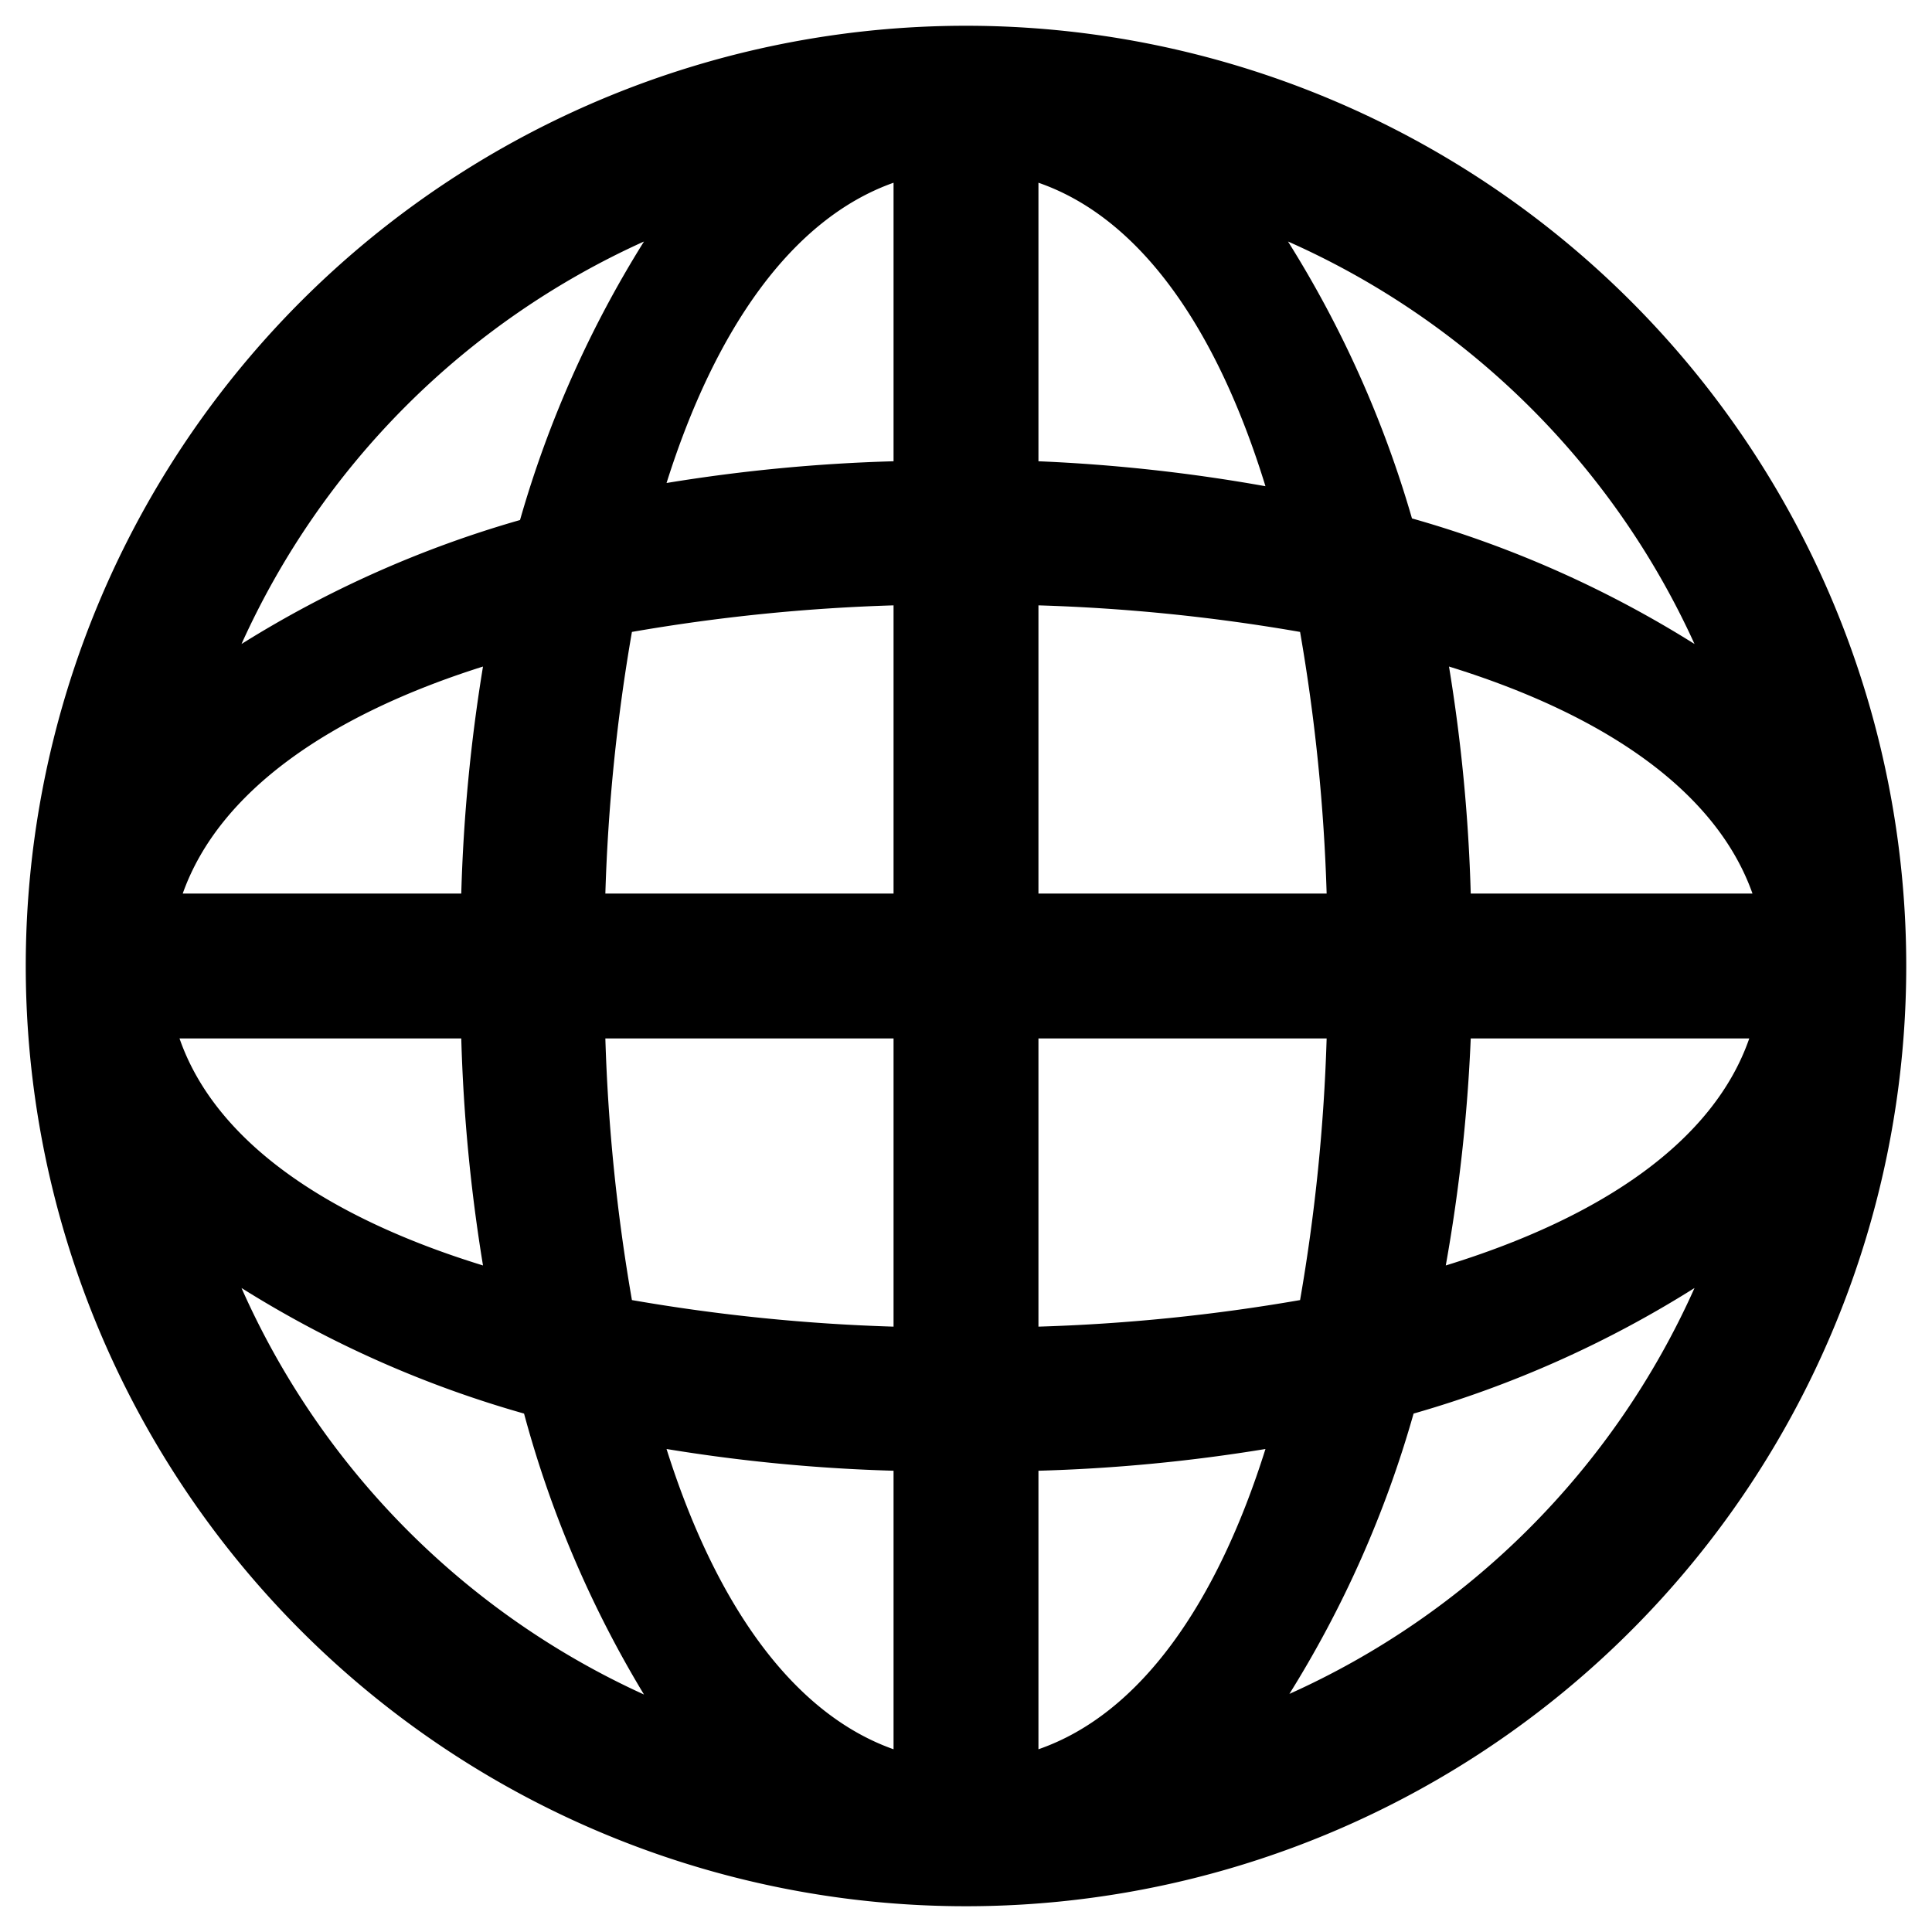
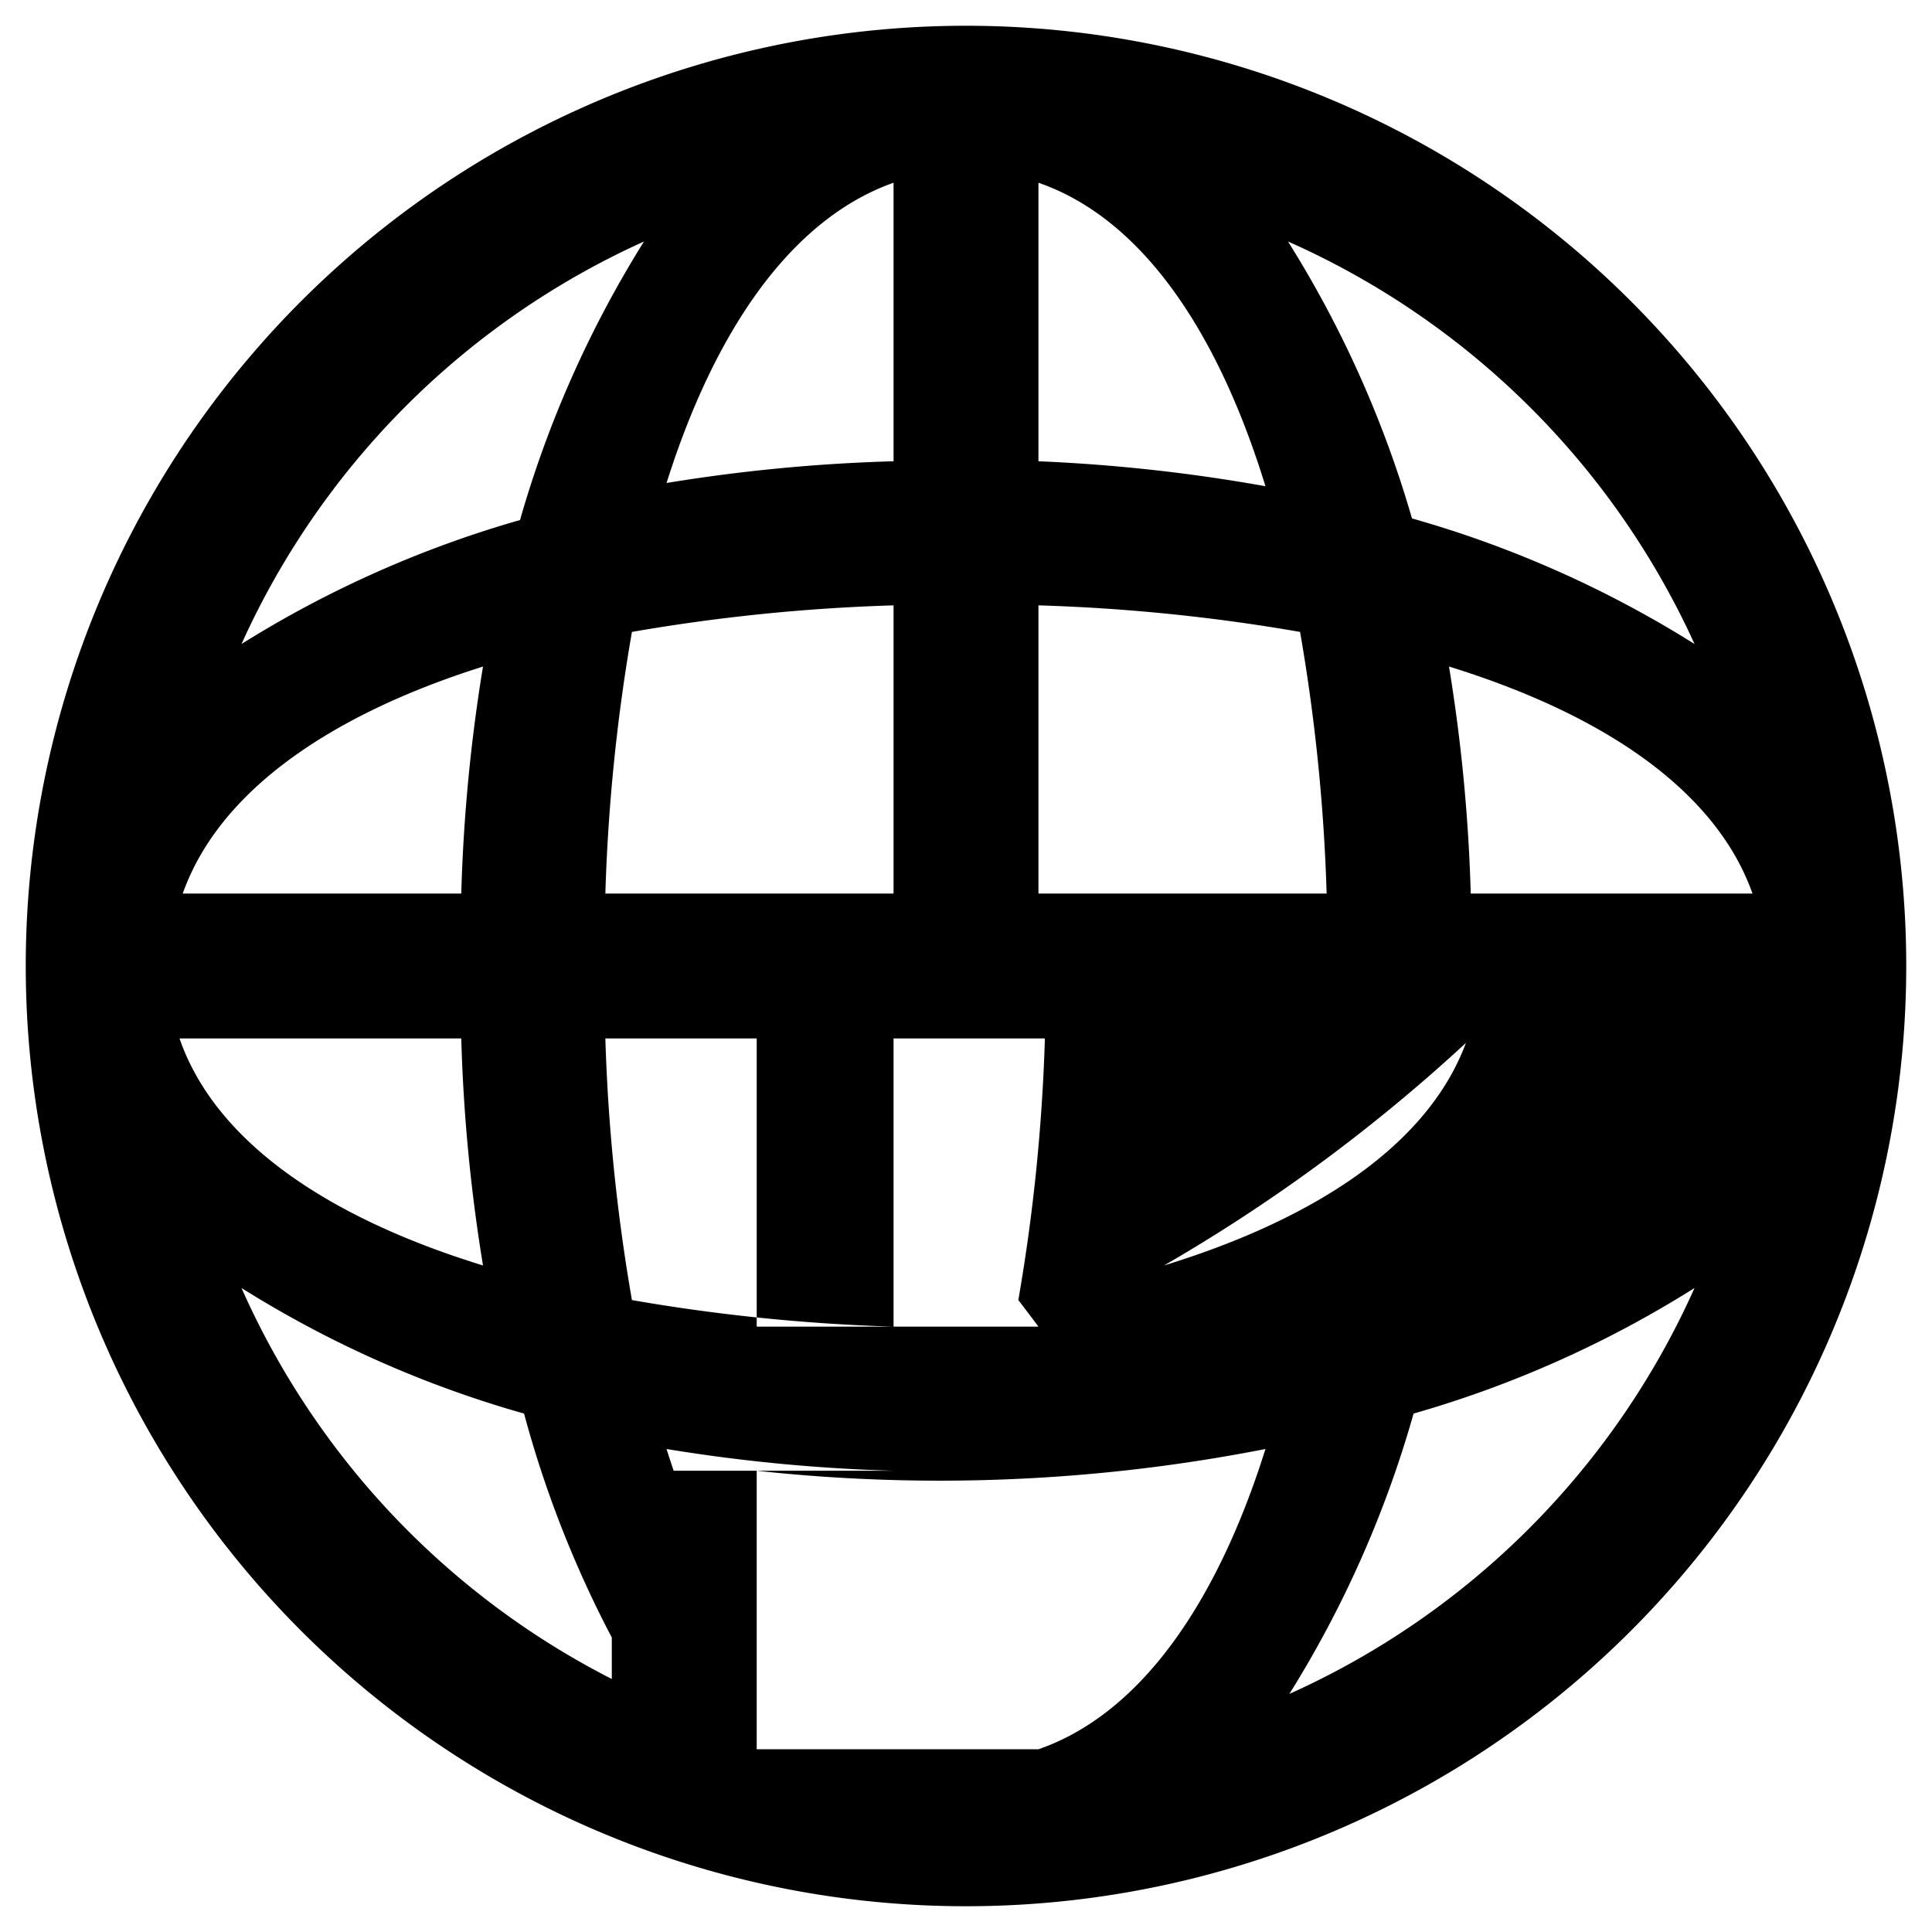
<svg xmlns="http://www.w3.org/2000/svg" id="world" viewBox="0 0 24 24">
-   <path d="M12,.32A11.68,11.68,0,1,0,23.68,12,11.68,11.68,0,0,0,12,.32ZM18.27,11.1A21,21,0,0,0,18,8.28c1.94.6,3.32,1.55,3.77,2.82Zm-1.79,0H12.9V7.52a23,23,0,0,1,3.25.33A23,23,0,0,1,16.48,11.1ZM12.9,5.73V2.27c1.27.44,2.22,1.82,2.82,3.77A21,21,0,0,0,12.9,5.73ZM11.1,2.27V5.73A21,21,0,0,0,8.28,6C8.88,4.1,9.83,2.72,11.1,2.27Zm0,5.25V11.1H7.52a23,23,0,0,1,.33-3.25A23,23,0,0,1,11.1,7.52ZM5.73,11.1H2.27C2.72,9.83,4.1,8.88,6,8.28A21,21,0,0,0,5.73,11.1Zm0,1.8A21,21,0,0,0,6,15.72c-1.95-.6-3.33-1.55-3.77-2.82Zm1.79,0H11.1v3.58a23,23,0,0,1-3.25-.33A23,23,0,0,1,7.52,12.9Zm3.58,5.37v3.46C9.83,21.28,8.88,19.9,8.28,18A21,21,0,0,0,11.1,18.27Zm1.8,3.46V18.27A21,21,0,0,0,15.72,18C15.12,19.91,14.17,21.29,12.9,21.73Zm0-5.25V12.9h3.58a23,23,0,0,1-.33,3.25A23,23,0,0,1,12.9,16.48Zm5.37-3.58h3.46c-.44,1.27-1.82,2.22-3.77,2.82A21,21,0,0,0,18.27,12.9ZM21.05,8a13.53,13.53,0,0,0-3.51-1.56A13.53,13.53,0,0,0,16,3,10,10,0,0,1,21.05,8ZM8,3A13.53,13.53,0,0,0,6.46,6.46,13.53,13.53,0,0,0,3,8,10,10,0,0,1,8,3ZM3,16a13.53,13.53,0,0,0,3.51,1.56A13.53,13.53,0,0,0,8,21.05,10,10,0,0,1,3,16Zm13,5.07a13.53,13.53,0,0,0,1.56-3.51A13.53,13.53,0,0,0,21.05,16,10,10,0,0,1,16,21.05Z" />
+   <path d="M12,.32A11.68,11.68,0,1,0,23.68,12,11.68,11.68,0,0,0,12,.32ZM18.27,11.1A21,21,0,0,0,18,8.28c1.94.6,3.32,1.55,3.77,2.82Zm-1.79,0H12.9V7.52a23,23,0,0,1,3.25.33A23,23,0,0,1,16.48,11.1ZM12.9,5.73V2.27c1.27.44,2.22,1.82,2.82,3.77A21,21,0,0,0,12.9,5.73ZM11.1,2.27V5.73A21,21,0,0,0,8.28,6C8.88,4.1,9.83,2.72,11.1,2.27Zm0,5.25V11.1H7.52a23,23,0,0,1,.33-3.25A23,23,0,0,1,11.1,7.52ZM5.73,11.1H2.27C2.72,9.83,4.1,8.88,6,8.28A21,21,0,0,0,5.73,11.1Zm0,1.8A21,21,0,0,0,6,15.72c-1.95-.6-3.33-1.55-3.77-2.82m1.79,0H11.1v3.58a23,23,0,0,1-3.25-.33A23,23,0,0,1,7.52,12.9Zm3.58,5.37v3.46C9.83,21.28,8.88,19.9,8.28,18A21,21,0,0,0,11.1,18.27Zm1.8,3.46V18.27A21,21,0,0,0,15.72,18C15.12,19.91,14.17,21.29,12.9,21.73Zm0-5.25V12.9h3.58a23,23,0,0,1-.33,3.25A23,23,0,0,1,12.9,16.48Zm5.37-3.58h3.46c-.44,1.27-1.82,2.22-3.77,2.82A21,21,0,0,0,18.27,12.9ZM21.05,8a13.53,13.53,0,0,0-3.51-1.56A13.53,13.53,0,0,0,16,3,10,10,0,0,1,21.05,8ZM8,3A13.53,13.53,0,0,0,6.46,6.46,13.53,13.53,0,0,0,3,8,10,10,0,0,1,8,3ZM3,16a13.53,13.53,0,0,0,3.51,1.56A13.53,13.53,0,0,0,8,21.05,10,10,0,0,1,3,16Zm13,5.07a13.53,13.53,0,0,0,1.56-3.51A13.53,13.53,0,0,0,21.05,16,10,10,0,0,1,16,21.05Z" />
</svg>